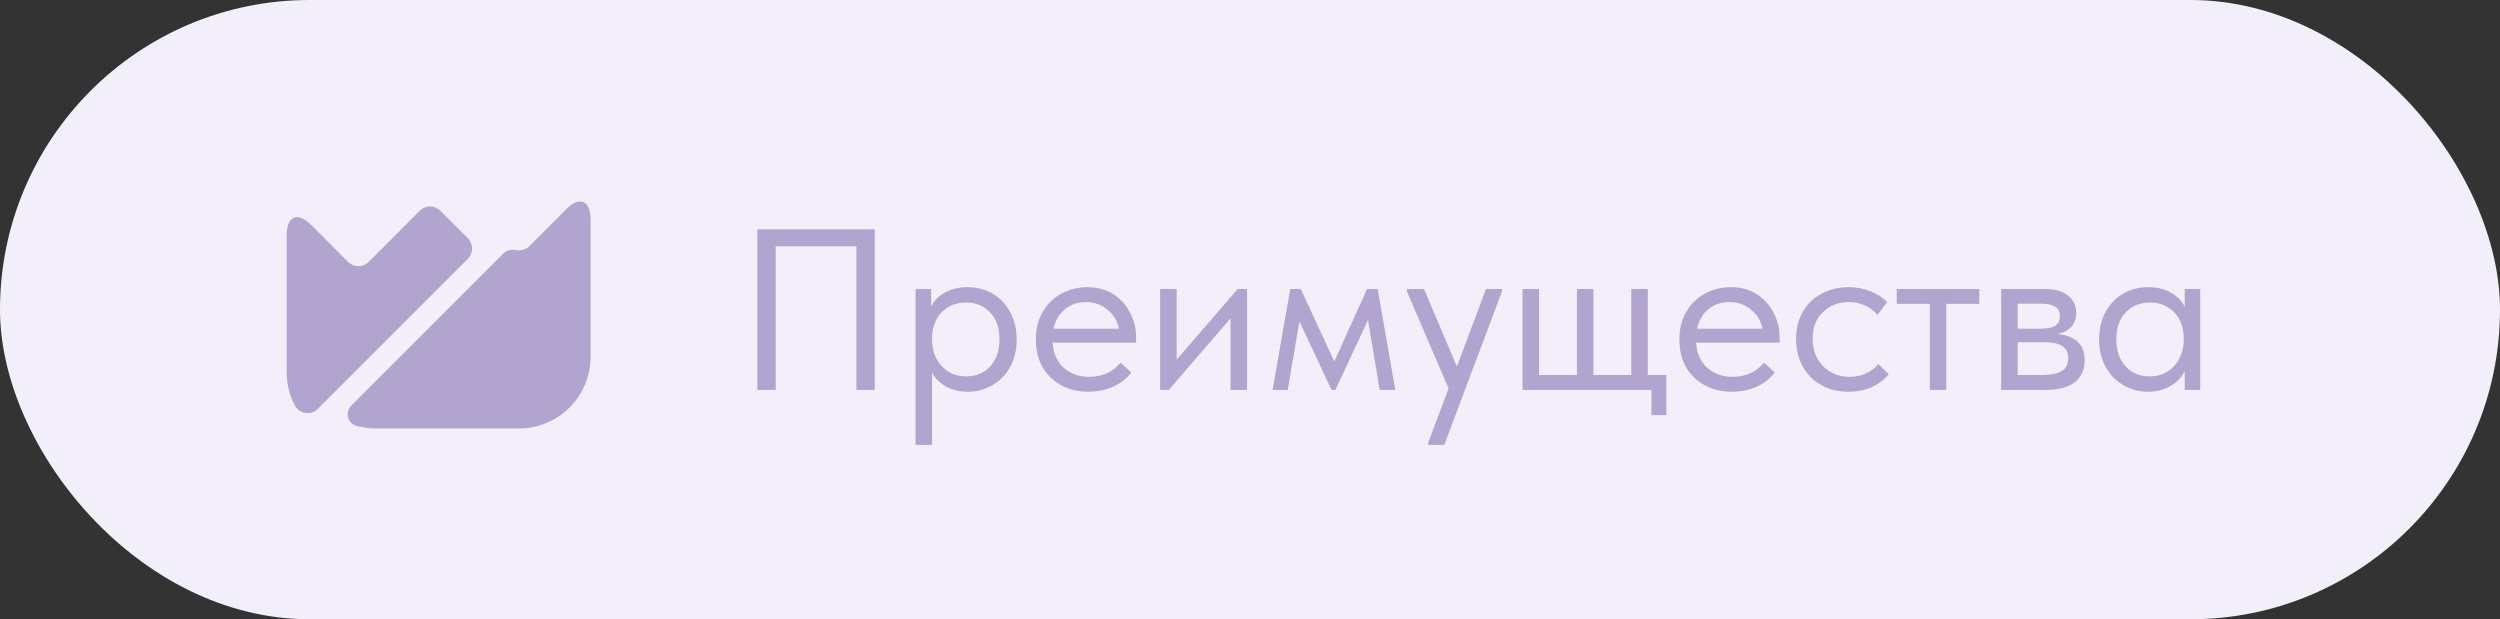
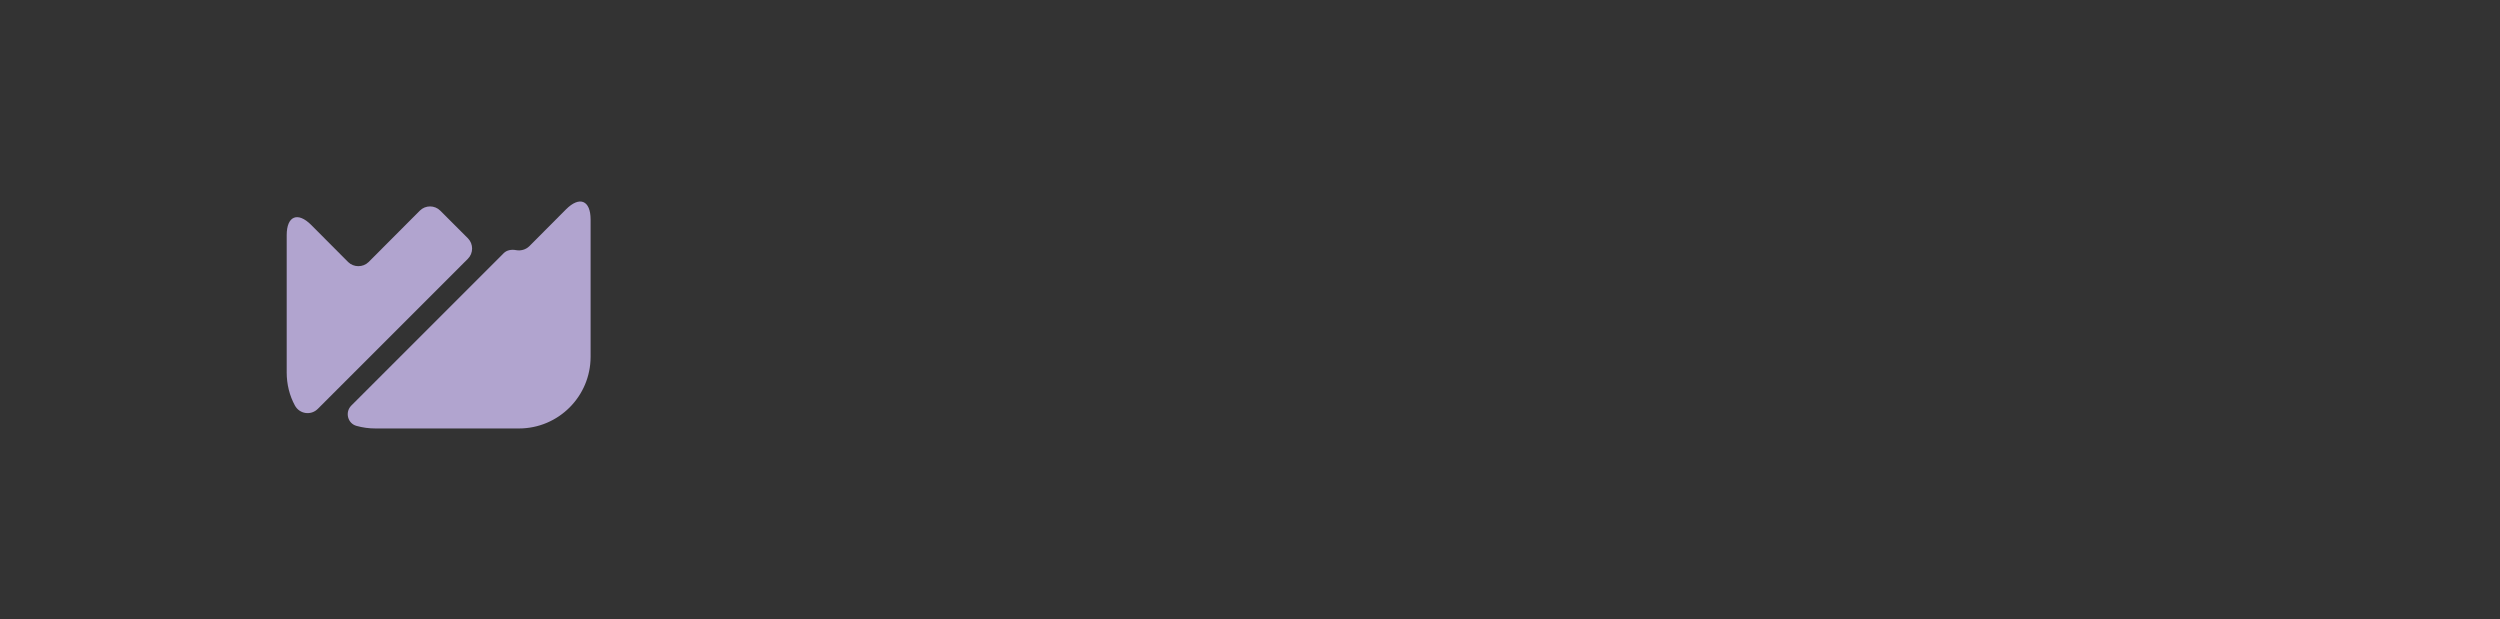
<svg xmlns="http://www.w3.org/2000/svg" width="109" height="27" viewBox="0 0 109 27" fill="none">
  <rect x="0" y="0" width="109" height="27" fill="#333333" stroke="none" />
-   <rect width="109" height="27" rx="13.5" fill="#F3EFFA" />
  <path d="M25.75 9.569V15.556C25.75 17.281 24.35 18.681 22.625 18.681H16.375C16.087 18.681 15.812 18.644 15.544 18.569C15.156 18.463 15.031 17.969 15.319 17.681L21.962 11.038C22.1 10.9 22.306 10.869 22.5 10.906C22.7 10.944 22.919 10.888 23.075 10.738L24.681 9.125C25.269 8.538 25.75 8.731 25.75 9.569Z" fill="#B1A4CF" />
  <path d="M20.4 11.283L13.856 17.827C13.556 18.127 13.056 18.052 12.856 17.677C12.625 17.252 12.5 16.758 12.5 16.239V10.252C12.5 9.414 12.981 9.22 13.569 9.808L15.181 11.427C15.425 11.664 15.825 11.664 16.069 11.427L18.306 9.183C18.55 8.939 18.95 8.939 19.194 9.183L20.406 10.395C20.644 10.639 20.644 11.039 20.4 11.283Z" fill="#B1A4CF" />
-   <path d="M33.02 17V10H38.14V17H37.34V10.74H33.82V17H33.02ZM44.328 14.8C44.328 15.26 44.231 15.663 44.038 16.01C43.845 16.35 43.585 16.613 43.258 16.8C42.931 16.987 42.578 17.08 42.198 17.08C41.845 17.08 41.532 17.007 41.258 16.86C40.985 16.707 40.778 16.507 40.638 16.26V19.4H39.918V12.6H40.598V13.38C40.698 13.14 40.888 12.937 41.168 12.77C41.455 12.603 41.798 12.52 42.198 12.52C42.592 12.52 42.948 12.613 43.268 12.8C43.595 12.987 43.852 13.253 44.038 13.6C44.231 13.947 44.328 14.347 44.328 14.8ZM43.578 14.79C43.578 14.29 43.441 13.9 43.168 13.62C42.895 13.333 42.541 13.19 42.108 13.19C41.801 13.19 41.535 13.263 41.308 13.41C41.088 13.55 40.922 13.737 40.808 13.97C40.695 14.203 40.638 14.457 40.638 14.73V14.83C40.638 15.097 40.695 15.353 40.808 15.6C40.928 15.84 41.102 16.037 41.328 16.19C41.555 16.337 41.822 16.41 42.128 16.41C42.562 16.41 42.911 16.263 43.178 15.97C43.445 15.67 43.578 15.277 43.578 14.79ZM49.534 14.94H45.894C45.921 15.393 46.081 15.757 46.374 16.03C46.674 16.297 47.044 16.43 47.484 16.43C47.764 16.43 48.024 16.377 48.264 16.27C48.511 16.157 48.708 16.003 48.854 15.81L49.324 16.24C49.117 16.513 48.847 16.723 48.514 16.87C48.181 17.01 47.824 17.08 47.444 17.08C47.011 17.08 46.621 16.987 46.274 16.8C45.928 16.613 45.654 16.35 45.454 16.01C45.261 15.663 45.164 15.26 45.164 14.8C45.164 14.327 45.267 13.92 45.474 13.58C45.681 13.233 45.954 12.97 46.294 12.79C46.641 12.61 47.014 12.52 47.414 12.52C47.847 12.52 48.224 12.623 48.544 12.83C48.864 13.037 49.108 13.307 49.274 13.64C49.447 13.973 49.534 14.323 49.534 14.69V14.94ZM45.934 14.33H48.784C48.718 13.99 48.551 13.713 48.284 13.5C48.017 13.28 47.704 13.17 47.344 13.17C46.998 13.17 46.694 13.273 46.434 13.48C46.181 13.687 46.014 13.97 45.934 14.33ZM51.302 15.68L53.962 12.6H54.372V17H53.652V13.88L50.962 17H50.582V12.6H51.302V15.68ZM56.145 17H55.485L56.255 12.6H56.715L58.175 15.76L59.605 12.6H60.065L60.835 17H60.155L59.645 13.95L58.225 17H58.055L56.655 14.01L56.145 17ZM63.519 15.98L64.789 12.6H65.489V12.7L62.969 19.4H62.269V19.3L63.159 16.94L61.339 12.7V12.6H62.089L63.519 15.98ZM72.653 18.1H72.003V17H66.383V12.6H67.103V16.35H68.753V12.6H69.473V16.35H71.123V12.6H71.843V16.35H72.653V18.1ZM77.591 14.94H73.951C73.977 15.393 74.137 15.757 74.431 16.03C74.731 16.297 75.101 16.43 75.541 16.43C75.821 16.43 76.081 16.377 76.321 16.27C76.567 16.157 76.764 16.003 76.911 15.81L77.381 16.24C77.174 16.513 76.904 16.723 76.571 16.87C76.237 17.01 75.881 17.08 75.501 17.08C75.067 17.08 74.677 16.987 74.331 16.8C73.984 16.613 73.711 16.35 73.511 16.01C73.317 15.663 73.221 15.26 73.221 14.8C73.221 14.327 73.324 13.92 73.531 13.58C73.737 13.233 74.011 12.97 74.351 12.79C74.697 12.61 75.071 12.52 75.471 12.52C75.904 12.52 76.281 12.623 76.601 12.83C76.921 13.037 77.164 13.307 77.331 13.64C77.504 13.973 77.591 14.323 77.591 14.69V14.94ZM73.991 14.33H76.841C76.774 13.99 76.607 13.713 76.341 13.5C76.074 13.28 75.761 13.17 75.401 13.17C75.054 13.17 74.751 13.273 74.491 13.48C74.237 13.687 74.071 13.97 73.991 14.33ZM78.309 14.78C78.309 14.32 78.409 13.92 78.609 13.58C78.809 13.24 79.082 12.98 79.429 12.8C79.775 12.613 80.162 12.52 80.589 12.52C80.922 12.52 81.235 12.577 81.529 12.69C81.829 12.803 82.079 12.963 82.279 13.17L81.859 13.73C81.712 13.557 81.529 13.42 81.309 13.32C81.089 13.22 80.852 13.17 80.599 13.17C80.152 13.17 79.779 13.317 79.479 13.61C79.179 13.897 79.029 14.283 79.029 14.77C79.029 15.09 79.099 15.377 79.239 15.63C79.379 15.883 79.572 16.08 79.819 16.22C80.065 16.36 80.342 16.43 80.649 16.43C80.909 16.43 81.145 16.38 81.359 16.28C81.579 16.18 81.759 16.043 81.899 15.87L82.349 16.32C82.155 16.553 81.909 16.74 81.609 16.88C81.309 17.013 80.969 17.08 80.589 17.08C80.135 17.08 79.735 16.98 79.389 16.78C79.042 16.58 78.775 16.307 78.589 15.96C78.402 15.607 78.309 15.213 78.309 14.78ZM84.858 17H84.138V13.25H82.698V12.6H86.298V13.25H84.858V17ZM90.892 15.71C90.892 16.117 90.749 16.433 90.462 16.66C90.175 16.887 89.755 17 89.202 17H87.252V12.6H89.152C89.599 12.6 89.939 12.697 90.172 12.89C90.405 13.077 90.522 13.327 90.522 13.64C90.522 13.893 90.449 14.1 90.302 14.26C90.155 14.413 89.955 14.513 89.702 14.56C90.495 14.64 90.892 15.023 90.892 15.71ZM88.952 13.24H87.972V14.33H88.972C89.252 14.33 89.462 14.29 89.602 14.21C89.742 14.123 89.812 13.98 89.812 13.78C89.812 13.587 89.742 13.45 89.602 13.37C89.469 13.283 89.252 13.24 88.952 13.24ZM89.002 16.35C89.409 16.35 89.705 16.293 89.892 16.18C90.079 16.06 90.172 15.873 90.172 15.62C90.172 15.367 90.082 15.187 89.902 15.08C89.729 14.973 89.462 14.92 89.102 14.92H87.972V16.35H89.002ZM95.252 12.6H95.932V17H95.252V16.18C95.125 16.447 94.918 16.663 94.632 16.83C94.345 16.997 94.018 17.08 93.652 17.08C93.272 17.08 92.918 16.987 92.592 16.8C92.265 16.613 92.005 16.35 91.812 16.01C91.618 15.663 91.522 15.26 91.522 14.8C91.522 14.347 91.615 13.947 91.802 13.6C91.995 13.253 92.252 12.987 92.572 12.8C92.898 12.613 93.258 12.52 93.652 12.52C94.052 12.52 94.392 12.603 94.672 12.77C94.958 12.937 95.152 13.14 95.252 13.38V12.6ZM95.212 14.83V14.73C95.212 14.457 95.155 14.203 95.042 13.97C94.928 13.737 94.758 13.55 94.532 13.41C94.312 13.263 94.048 13.19 93.742 13.19C93.308 13.19 92.955 13.333 92.682 13.62C92.408 13.9 92.272 14.29 92.272 14.79C92.272 15.277 92.405 15.67 92.672 15.97C92.938 16.263 93.288 16.41 93.722 16.41C94.028 16.41 94.295 16.337 94.522 16.19C94.748 16.037 94.918 15.84 95.032 15.6C95.152 15.353 95.212 15.097 95.212 14.83Z" fill="#B1A4CF" />
</svg>